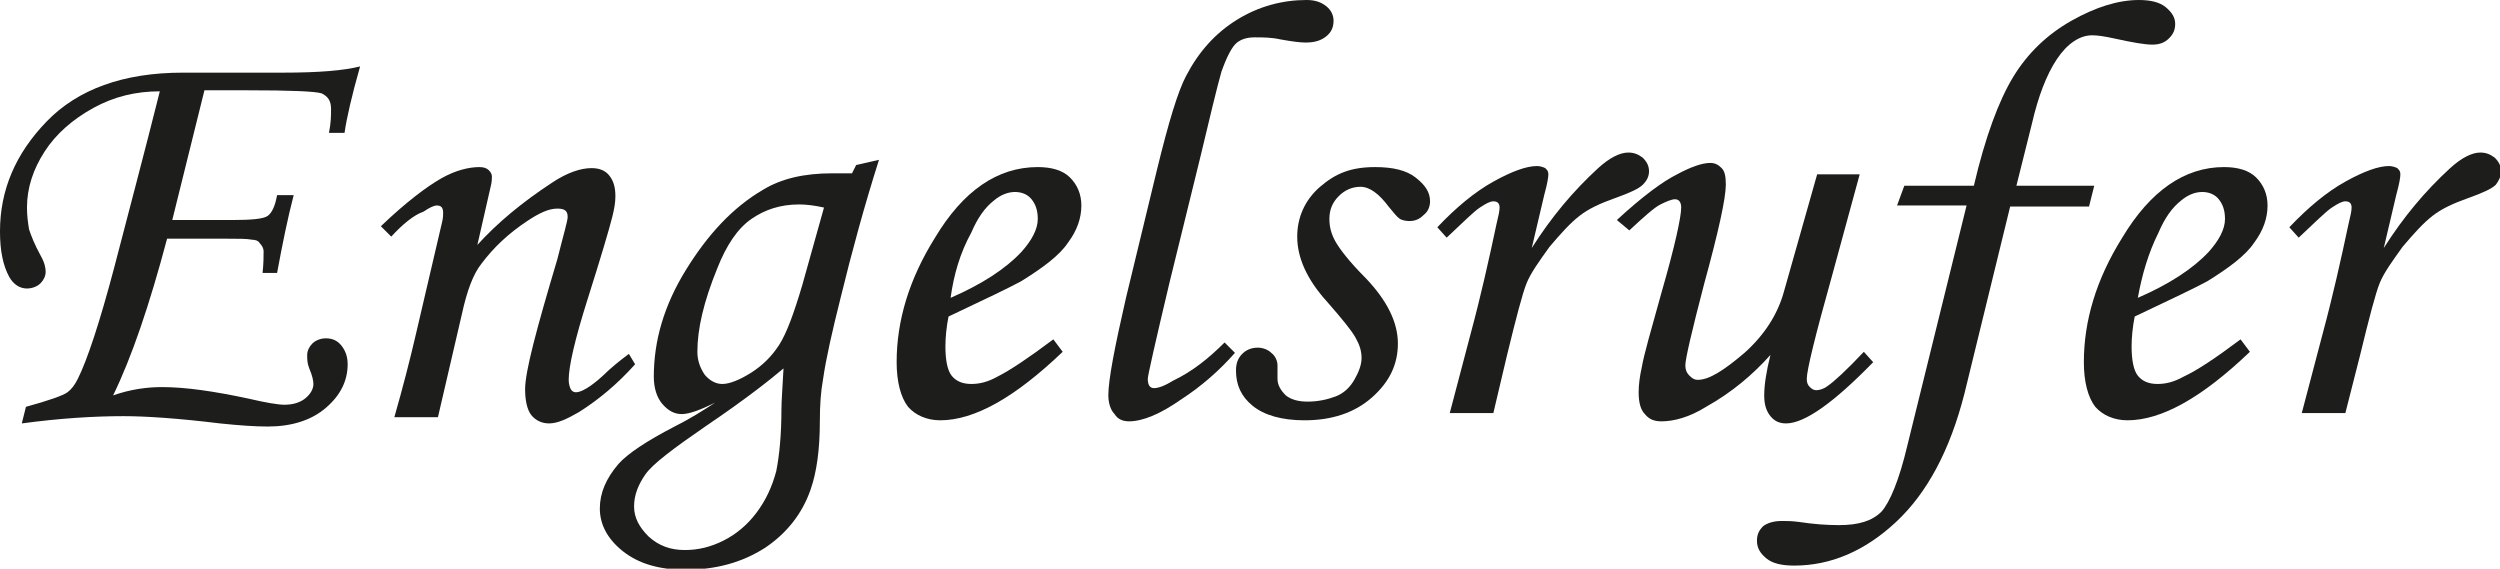
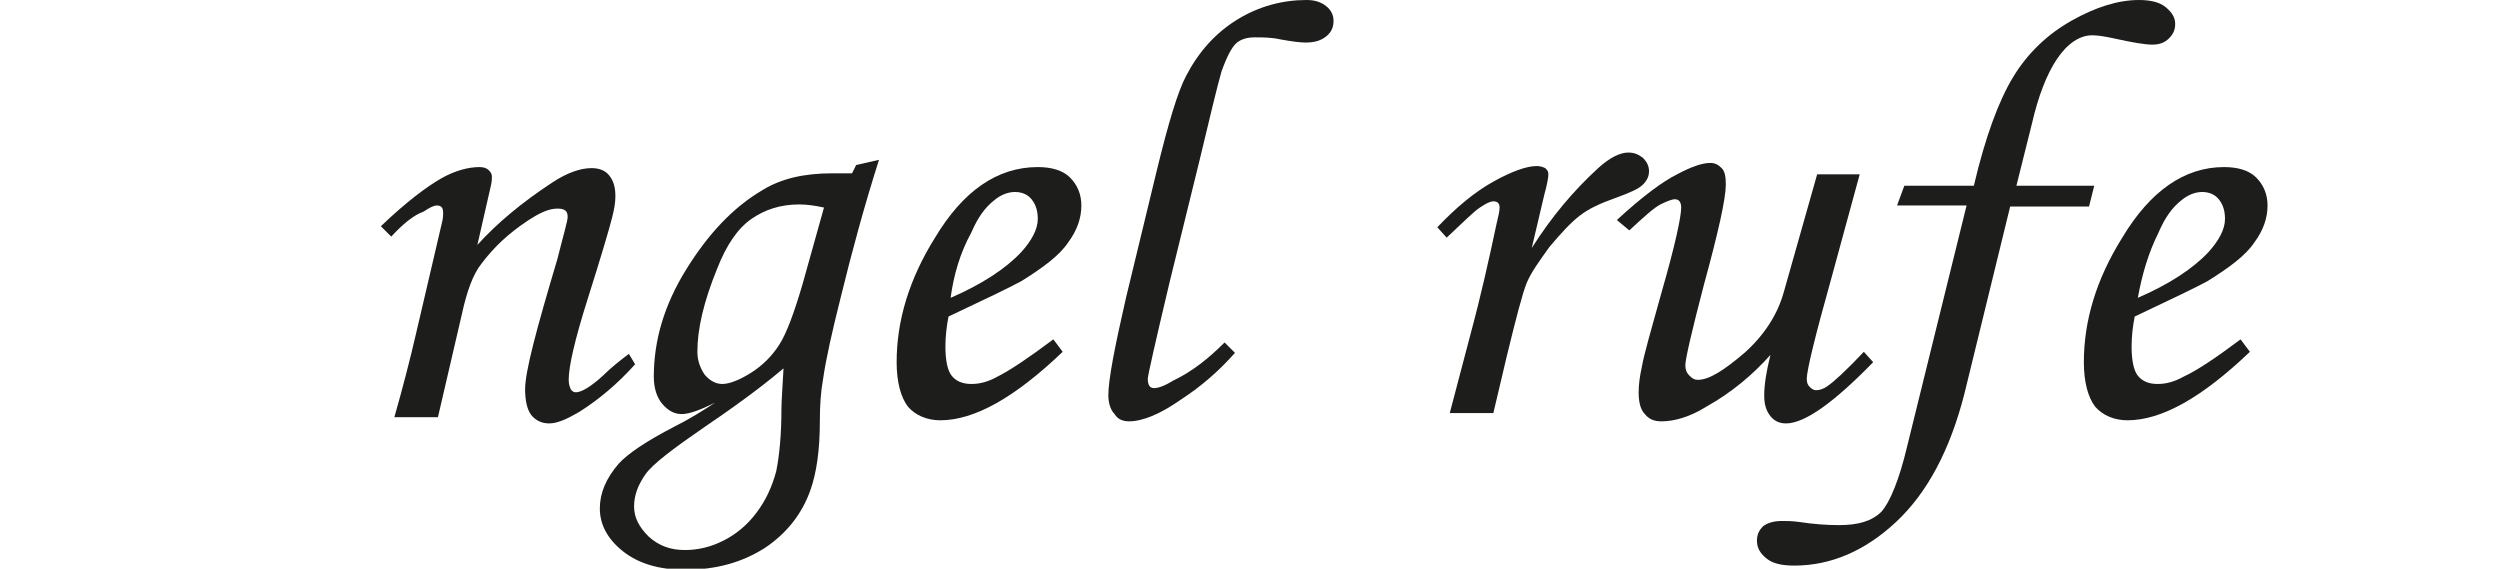
<svg xmlns="http://www.w3.org/2000/svg" height="54.8" viewBox="3201.4 774 240.9 54.8" width="240.9">
  <g fill="#1d1d1b">
-     <path d="m3234.6 786.8h-1.5c.2-1 .2-1.7.2-2.3 0-.8-.3-1.2-.9-1.5-.6-.2-3-.3-7.2-.3h-4.1l-3.1 12.5h5.8c1.8 0 3-.1 3.4-.4s.7-.9.9-2h1.6c-.6 2.3-1.1 4.8-1.6 7.5h-1.4c.1-.9.1-1.6.1-2.1 0-.2-.1-.5-.4-.8-.1-.2-.4-.3-.7-.3-.5-.1-1.3-.1-2.4-.1h-5.8c-1.7 6.4-3.4 11.4-5.2 15.1 1.7-.6 3.3-.8 4.7-.8 2.3 0 5 .4 8.3 1.1 1.7.4 2.9.6 3.5.6.8 0 1.5-.2 2-.6s.8-.9.8-1.4c0-.3-.1-.8-.4-1.5-.2-.5-.2-.9-.2-1.3s.2-.8.5-1.1.8-.5 1.3-.5c.6 0 1.1.2 1.5.7s.6 1.1.6 1.8c0 1.6-.7 3-2.1 4.2s-3.3 1.8-5.6 1.8c-1.2 0-2.7-.1-4.6-.3-4.1-.5-7.2-.7-9.3-.7-2.8 0-6.1.2-9.8.7l.4-1.6c2.2-.6 3.6-1.1 4-1.4s.7-.7 1-1.3c.9-1.8 2.1-5.4 3.5-10.7 1.4-5.4 2.9-11 4.4-17-2.3 0-4.4.5-6.4 1.6s-3.6 2.5-4.7 4.2-1.7 3.5-1.7 5.4c0 .8.1 1.5.2 2.1.2.6.5 1.4 1.1 2.5.4.7.5 1.2.5 1.6s-.2.8-.5 1.1-.8.5-1.3.5c-.7 0-1.3-.4-1.7-1.1-.6-1.1-.9-2.5-.9-4.4 0-4 1.5-7.5 4.5-10.6s7.4-4.7 13.1-4.7h9.7c3.4 0 5.8-.2 7.4-.6-.8 2.8-1.3 5-1.5 6.4" />
    <path d="m3239.1 796.8-1-1c2.4-2.3 4.4-3.8 5.8-4.6s2.7-1.1 3.7-1.1c.4 0 .7.1.9.3s.3.4.3.6 0 .5-.1.9l-1.3 5.7c1.9-2.1 4.3-4.1 7.2-6 1.5-1 2.8-1.4 3.8-1.4.7 0 1.3.2 1.7.7s.6 1.1.6 2c0 .6-.1 1.2-.3 2-.3 1.2-1.1 3.9-2.4 8-1.2 3.8-1.8 6.4-1.8 7.7 0 .4.1.7.2.9s.3.3.5.3c.5 0 1.4-.5 2.6-1.6.8-.8 1.7-1.5 2.5-2.1l.6 1c-1.7 1.9-3.5 3.4-5.4 4.6-1.2.7-2.1 1.1-2.9 1.1-.7 0-1.3-.3-1.7-.8s-.6-1.4-.6-2.5c0-1.7 1.1-5.8 3.1-12.5.6-2.4 1-3.7 1-4.1 0-.6-.3-.8-1-.8-.8 0-1.7.4-2.9 1.2-1.8 1.2-3.2 2.5-4.4 4.1-.8 1-1.4 2.6-1.9 4.9l-2.3 9.9h-4.2c.8-2.8 1.5-5.5 2.1-8.1l2.5-10.7c.1-.4.1-.7.1-.9 0-.5-.2-.7-.6-.7-.3 0-.7.2-1.3.6-.9.3-2 1.2-3.1 2.4" />
    <path d="m3283.9 789.9 2.2-.5c-1.4 4.4-2.6 8.8-3.7 13.3-.8 3.2-1.4 5.8-1.7 7.9-.2 1.1-.3 2.4-.3 4 0 2.7-.3 4.9-.9 6.6-.8 2.3-2.3 4.2-4.4 5.6-2.2 1.4-4.7 2.1-7.7 2.1-2.5 0-4.5-.6-6-1.8s-2.2-2.6-2.2-4.1.6-2.9 1.8-4.3c.9-1 2.7-2.2 5.4-3.6 1.4-.7 2.7-1.5 3.9-2.3-1.4.7-2.5 1.1-3.2 1.1s-1.3-.3-1.9-1c-.5-.6-.8-1.5-.8-2.6 0-3.5 1-6.9 3.1-10.3s4.5-6 7.4-7.7c1.8-1.1 4-1.6 6.7-1.6h1.9zm-3.1 4.1c-.9-.2-1.7-.3-2.4-.3-1.8 0-3.3.5-4.6 1.4s-2.4 2.5-3.3 4.8c-1.3 3.2-1.9 5.8-1.9 8 0 .9.3 1.6.7 2.2.5.6 1.1.9 1.7.9.7 0 1.7-.4 2.8-1.1s2-1.6 2.7-2.7 1.4-3 2.2-5.7zm-3.9 15.5c-1.3 1.1-3.7 3-7.4 5.5-3.2 2.2-5.2 3.7-5.9 4.7s-1.1 2-1.1 3.1.5 2 1.4 2.9c1 .9 2.1 1.3 3.5 1.3 1.3 0 2.5-.3 3.7-.9s2.3-1.5 3.2-2.7 1.5-2.5 1.9-4c.3-1.5.5-3.5.5-6 0-.7.1-2 .2-3.9" />
    <path d="m3302.9 806.7.9 1.2c-4.6 4.4-8.5 6.6-11.8 6.6-1.3 0-2.4-.5-3.1-1.3-.7-.9-1.1-2.4-1.1-4.3 0-4 1.2-8 3.7-12 2.7-4.5 6-6.8 9.9-6.8 1.3 0 2.4.3 3.1 1s1.1 1.6 1.1 2.7c0 1.2-.4 2.4-1.3 3.6-.8 1.2-2.4 2.4-4.5 3.7-1.1.6-3.4 1.7-7 3.4-.2 1-.3 2-.3 2.9 0 1.3.2 2.3.6 2.8s1 .8 1.9.8c.8 0 1.6-.2 2.5-.7 1.2-.6 3-1.8 5.4-3.6m-9.9-4c3-1.3 5.3-2.8 6.8-4.4 1-1.1 1.6-2.2 1.6-3.2 0-.8-.2-1.4-.6-1.9s-1-.7-1.6-.7c-.7 0-1.4.3-2 .8-.9.7-1.6 1.7-2.2 3.1-1.1 2-1.7 4.1-2 6.3" />
    <path d="m3319.4 807 1 1c-1.5 1.7-3.2 3.2-5.2 4.5-2 1.4-3.7 2.1-5 2.1-.6 0-1.1-.2-1.4-.7-.4-.4-.6-1.1-.6-1.8 0-1.5.6-4.6 1.7-9.4l3-12.4c1.1-4.5 2-7.5 2.8-9 1.2-2.3 2.8-4.1 4.9-5.4s4.4-1.9 6.7-1.9c.8 0 1.4.2 1.9.6s.7.9.7 1.4c0 .6-.2 1.1-.7 1.5s-1.1.6-2 .6c-.5 0-1.3-.1-2.4-.3-.9-.2-1.7-.2-2.5-.2s-1.3.2-1.7.5c-.5.4-1 1.4-1.5 2.8-.4 1.4-1.1 4.3-2.1 8.5l-2.9 11.8c-1.4 5.9-2.1 9-2.1 9.3 0 .6.2.9.6.9s1-.2 1.8-.7c1.9-.9 3.5-2.2 5-3.7" />
-     <path d="m3333.9 790.1c1.7 0 3 .3 3.9 1s1.4 1.4 1.4 2.3c0 .5-.2 1-.6 1.3-.4.4-.8.6-1.4.6-.4 0-.7-.1-.9-.2-.3-.2-.6-.6-1.1-1.2-.9-1.2-1.8-1.9-2.7-1.9-.8 0-1.5.3-2.1.9s-.9 1.3-.9 2.2c0 .8.2 1.5.6 2.2s1.3 1.9 2.9 3.5c2.1 2.2 3.1 4.3 3.1 6.3s-.8 3.7-2.5 5.2-3.9 2.2-6.5 2.2c-2.2 0-3.9-.5-5-1.4s-1.6-2-1.6-3.4c0-.7.2-1.2.6-1.6s.9-.6 1.5-.6c.5 0 1 .2 1.3.5.4.3.6.8.6 1.2v.7.6c0 .6.3 1.1.8 1.6.5.4 1.2.6 2.1.6 1 0 1.9-.2 2.7-.5s1.4-.9 1.8-1.6.7-1.4.7-2.1-.2-1.3-.6-2-1.3-1.8-2.7-3.4c-2-2.2-2.9-4.3-2.9-6.3 0-1.8.7-3.5 2.2-4.8s3-1.9 5.3-1.9" />
    <path d="m3345.3 813.8h-4.2l2-7.6c1-3.7 1.8-7.3 2.5-10.6.2-.8.3-1.3.3-1.6 0-.4-.2-.6-.6-.6-.3 0-.7.2-1.3.6s-1.6 1.4-3.2 2.9l-.9-1c1.8-1.9 3.6-3.4 5.4-4.4s3.2-1.5 4.2-1.5c.3 0 .6.1.8.2.2.2.3.3.3.6s-.1.9-.4 2l-1.2 5.1c1.9-3 4-5.5 6.4-7.7 1.1-1 2.1-1.5 2.9-1.5.6 0 1 .2 1.4.5.4.4.6.8.6 1.3s-.2.9-.6 1.3-1.3.8-2.7 1.3-2.5 1-3.4 1.7-1.8 1.7-2.9 3c-1 1.4-1.8 2.5-2.2 3.5s-1 3.3-1.9 7z" />
    <path d="m3376.5 790.8h4.1l-2.7 9.9c-1.6 5.7-2.4 9-2.4 9.8 0 .4.1.6.3.8s.4.3.6.3c.3 0 .7-.1 1.1-.4.6-.4 1.8-1.5 3.5-3.3l.9 1c-3.8 3.9-6.6 5.9-8.4 5.9-.6 0-1.1-.2-1.5-.7s-.6-1.1-.6-2c0-1 .2-2.3.6-3.9-1.7 1.9-3.7 3.6-6.2 5-1.6 1-3.1 1.4-4.3 1.4-.7 0-1.2-.2-1.6-.7-.4-.4-.6-1.1-.6-2.1 0-.7.1-1.5.3-2.4.2-1.2.9-3.6 1.9-7.2 1.3-4.5 1.9-7.3 1.9-8.2 0-.5-.2-.8-.6-.8-.3 0-.8.2-1.4.5s-1.6 1.2-3 2.5l-1.2-1c2.5-2.3 4.4-3.7 5.8-4.4 1.3-.7 2.4-1.1 3.2-1.1.5 0 .8.2 1.1.5s.4.8.4 1.6c0 1.3-.7 4.5-2.1 9.6-1.2 4.6-1.8 7.2-1.8 7.8 0 .4.1.7.4 1s.5.4.8.4c1.1 0 2.5-.9 4.5-2.6 1.9-1.7 3.2-3.7 3.8-5.9z" />
    <path d="m3384.9 791.9h6.7c1.1-4.7 2.4-8.2 3.8-10.5s3.3-4.1 5.6-5.4 4.5-2 6.5-2c1.1 0 2 .2 2.6.7s.9 1 .9 1.6-.2 1-.6 1.4-.9.6-1.6.6-1.9-.2-3.7-.6c-.9-.2-1.6-.3-2.1-.3-1.2 0-2.4.8-3.4 2.3s-1.8 3.6-2.4 6.2l-1.5 6h7.5l-.5 2h-7.6l-4.4 18c-1.4 5.5-3.6 9.6-6.6 12.4s-6.3 4.2-9.8 4.2c-1.2 0-2.1-.2-2.7-.7s-.9-1-.9-1.7c0-.6.2-1 .6-1.4.4-.3 1-.5 1.8-.5.4 0 1 0 1.7.1 1.3.2 2.6.3 3.8.3 1.9 0 3.2-.4 4.1-1.3.8-.9 1.7-3 2.5-6.4l5.7-23.1h-6.7z" />
    <path d="m3417.3 806.7.9 1.2c-4.6 4.4-8.5 6.6-11.8 6.6-1.3 0-2.4-.5-3.1-1.3-.7-.9-1.1-2.4-1.1-4.3 0-4 1.2-8 3.7-12 2.7-4.5 6-6.8 9.8-6.8 1.3 0 2.4.3 3.1 1s1.1 1.6 1.1 2.7c0 1.2-.4 2.4-1.3 3.6-.8 1.2-2.4 2.4-4.5 3.7-1.1.6-3.4 1.7-7 3.4-.2 1-.3 2-.3 2.9 0 1.3.2 2.3.6 2.8s1 .8 1.9.8c.8 0 1.6-.2 2.5-.7 1.3-.6 3.1-1.8 5.5-3.6m-9.9-4c3-1.3 5.3-2.8 6.8-4.4 1-1.1 1.6-2.2 1.6-3.2 0-.8-.2-1.4-.6-1.9s-1-.7-1.6-.7c-.7 0-1.4.3-2 .8-.9.7-1.6 1.7-2.2 3.1-1 2-1.6 4.1-2 6.3" />
-     <path d="m3427.4 813.8h-4.2l2-7.6c1-3.7 1.8-7.3 2.5-10.6.2-.8.3-1.3.3-1.6 0-.4-.2-.6-.6-.6-.3 0-.7.2-1.3.6s-1.6 1.4-3.2 2.9l-.9-1c1.8-1.9 3.6-3.4 5.4-4.4s3.2-1.5 4.2-1.5c.3 0 .6.1.8.2.2.2.3.3.3.6s-.1.9-.4 2l-1.2 5.1c1.9-3 4-5.5 6.4-7.7 1.1-1 2.1-1.5 2.9-1.5.6 0 1 .2 1.4.5.4.4.6.8.6 1.3s-.2.9-.5 1.3c-.4.4-1.3.8-2.7 1.3s-2.5 1-3.4 1.7-1.8 1.7-2.9 3c-1 1.4-1.8 2.5-2.2 3.5s-1 3.3-1.9 7z" />
  </g>
</svg>